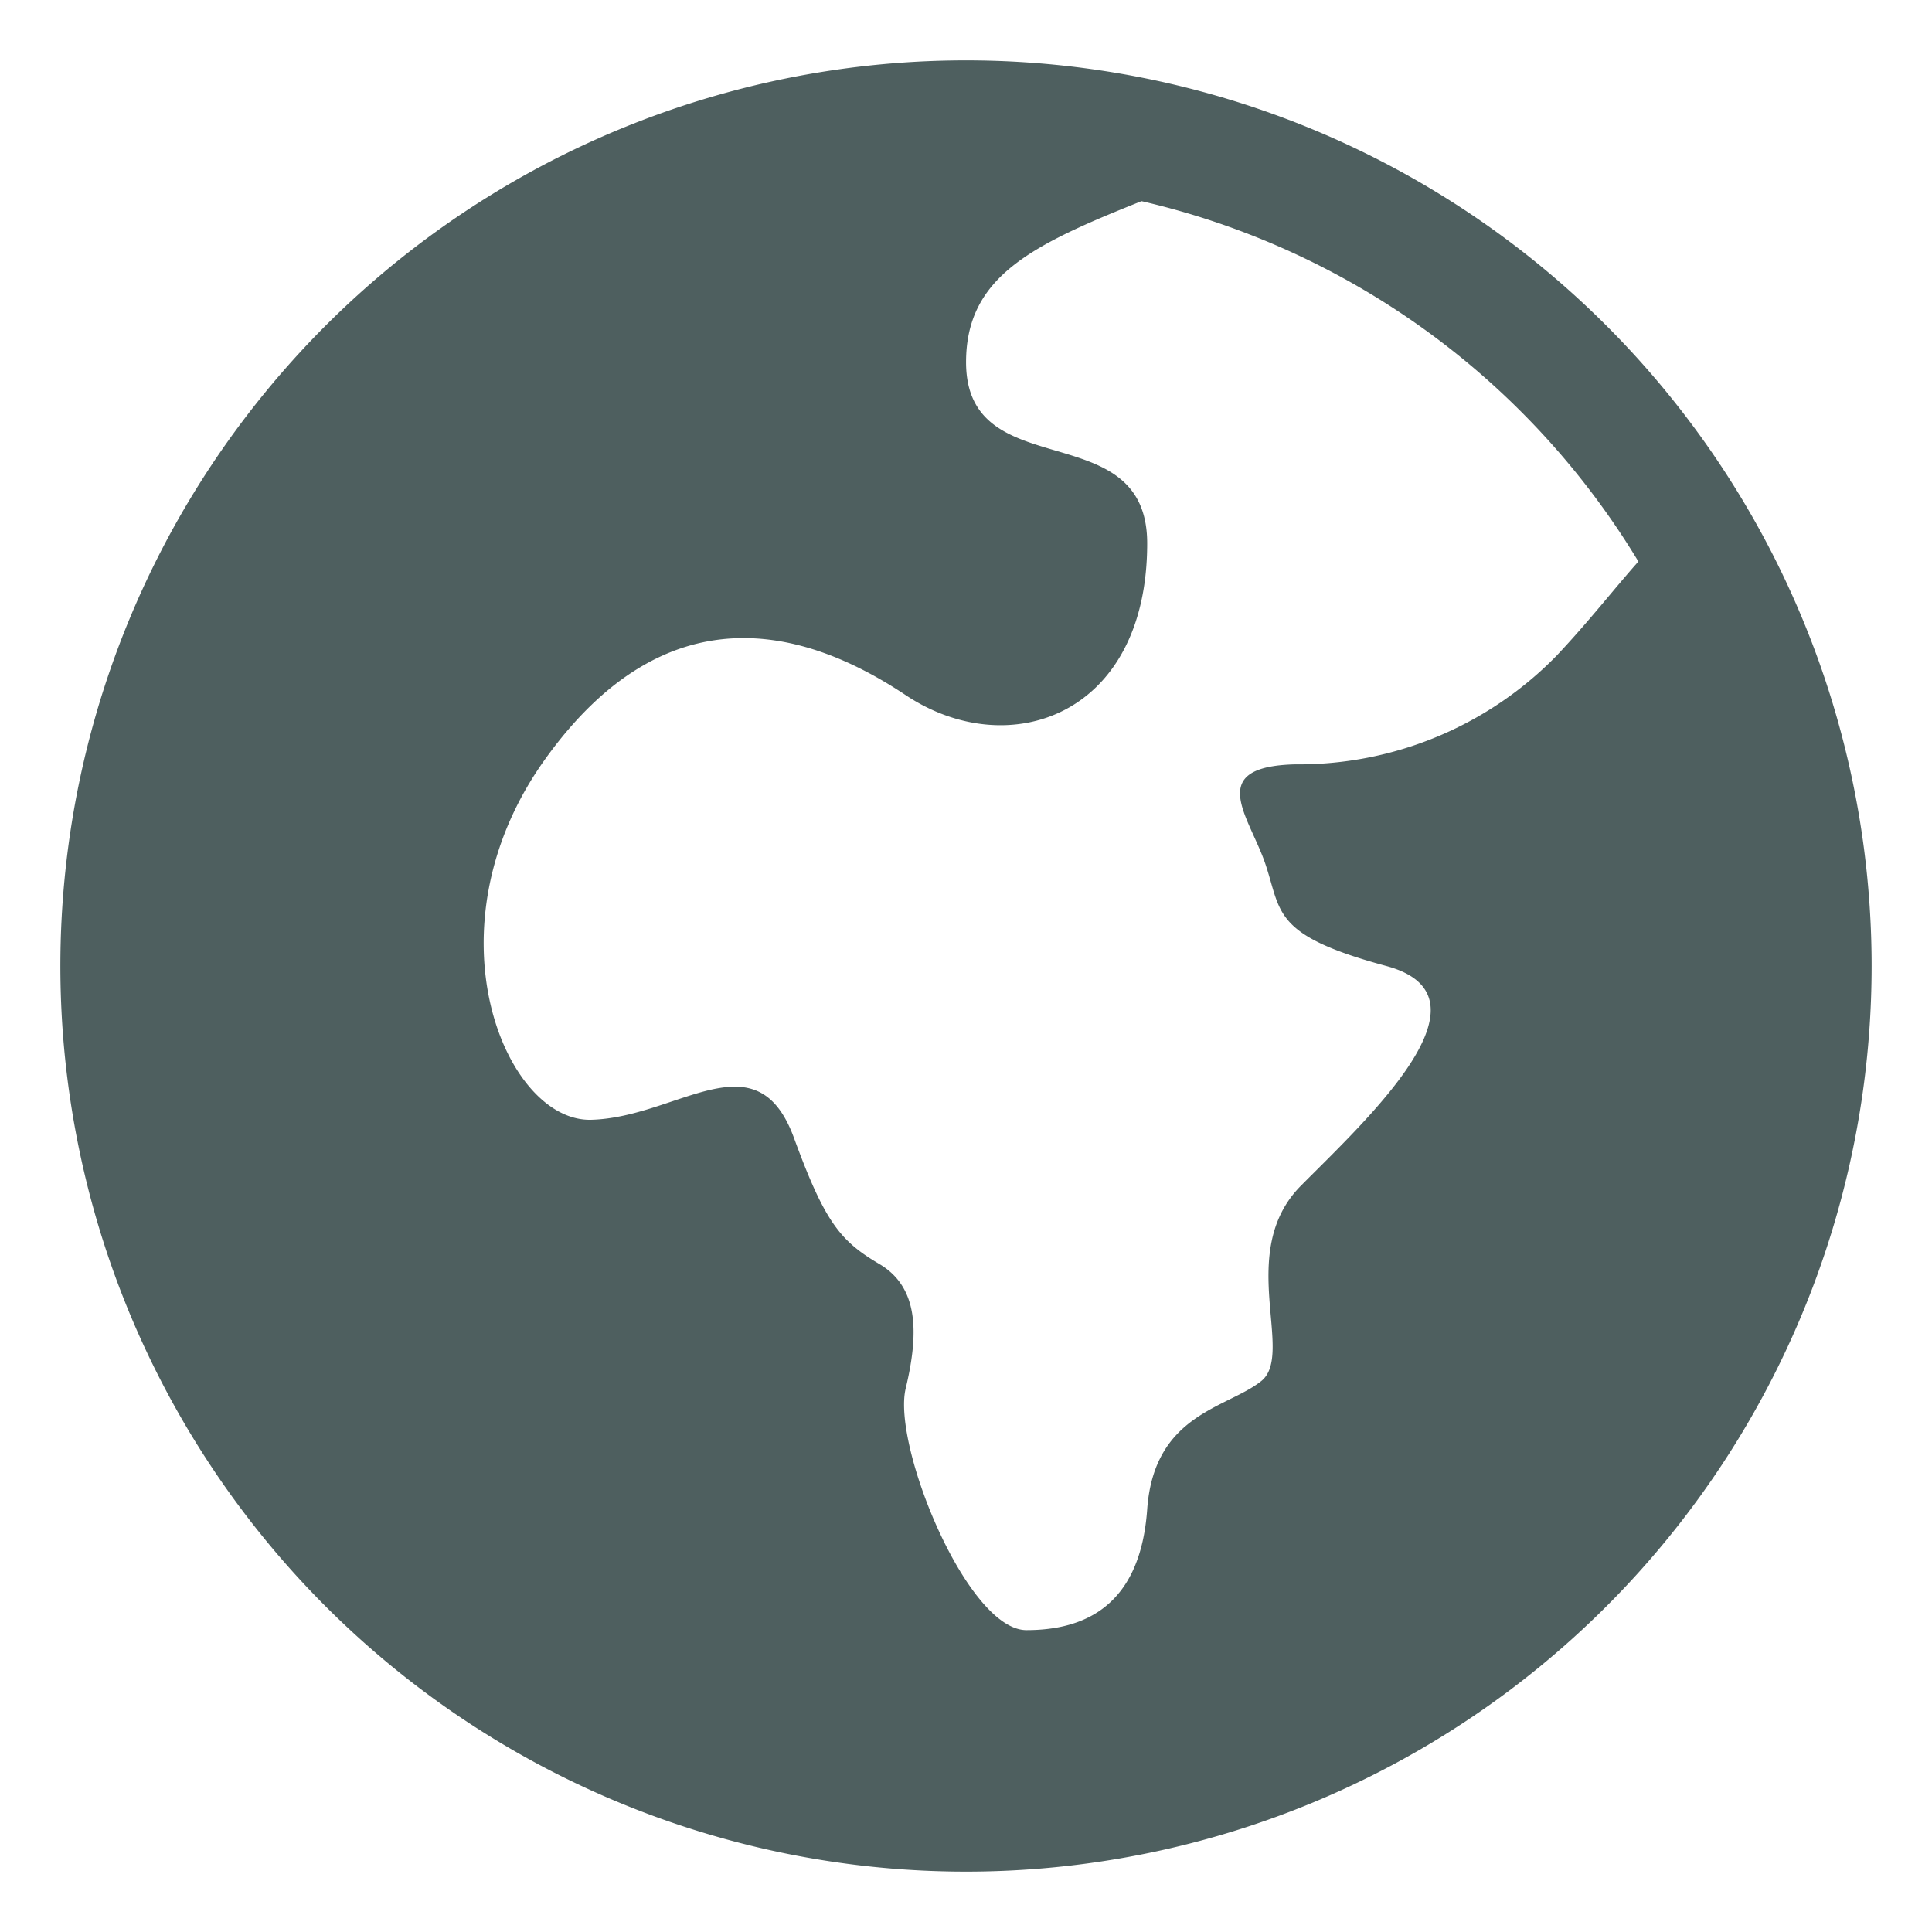
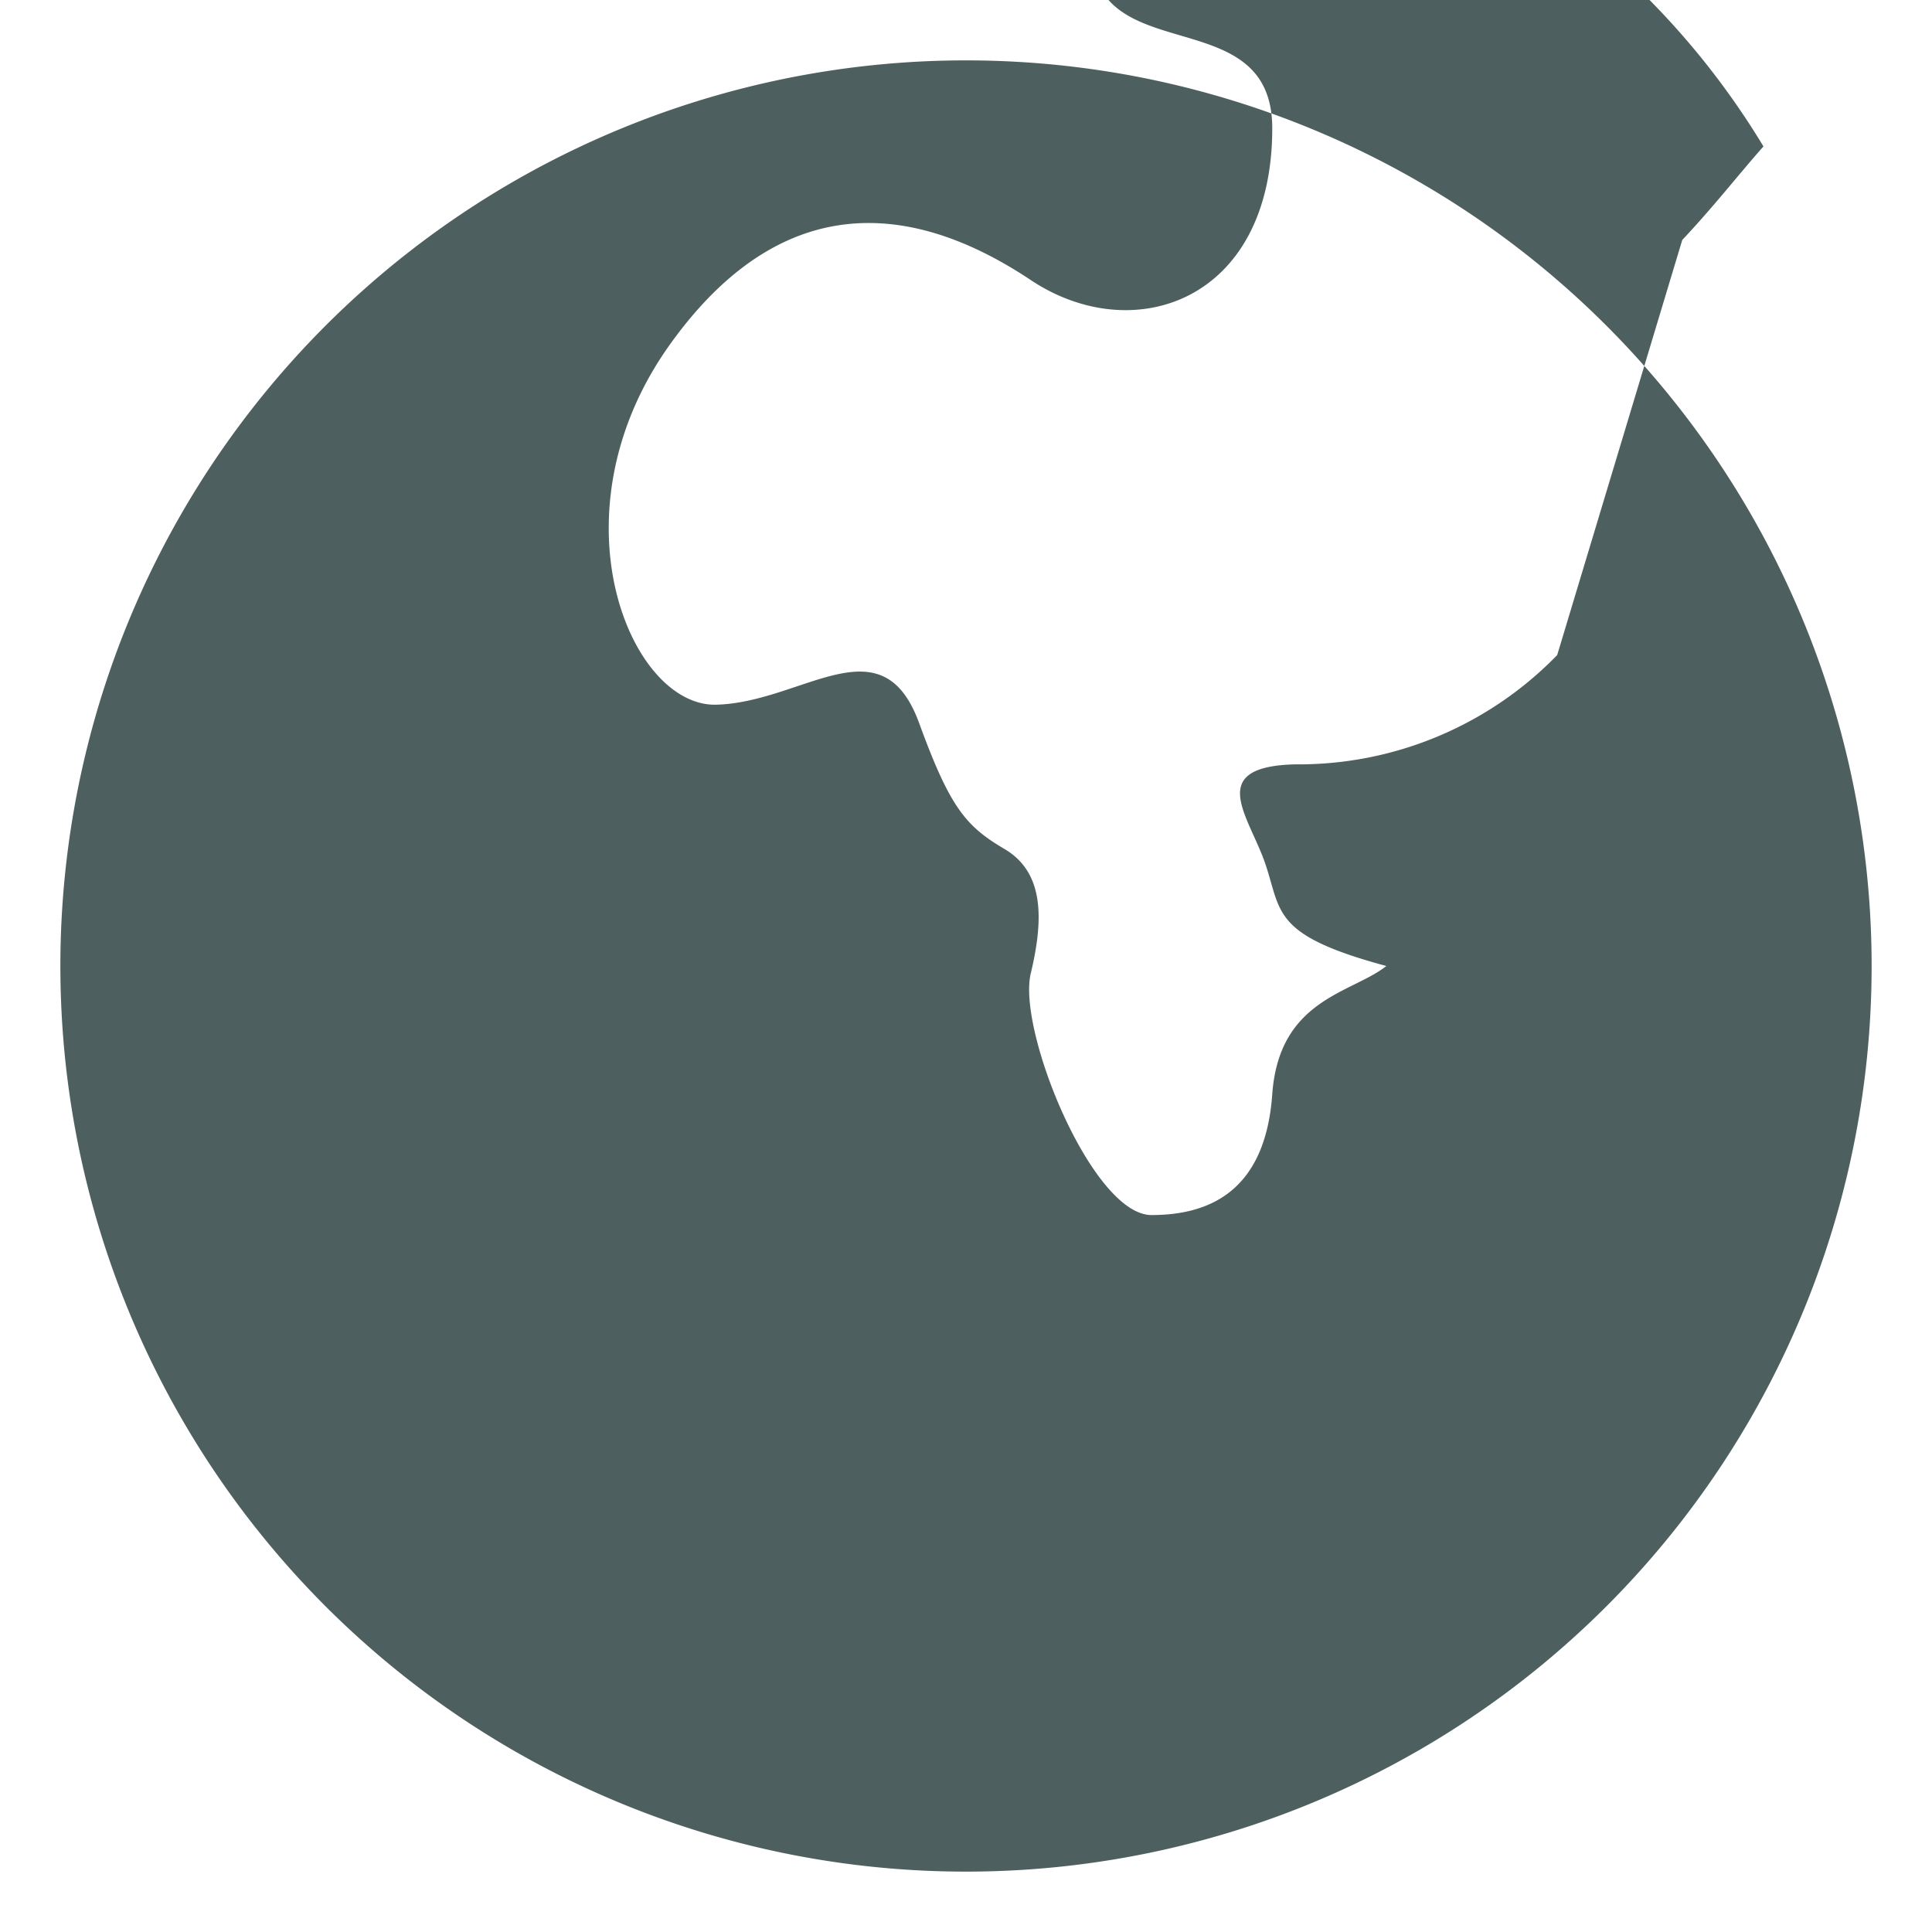
<svg xmlns="http://www.w3.org/2000/svg" viewBox="0 0 64 64" aria-labelledby="title" aria-describedby="desc" role="img">
  <title>Earth Globe</title>
  <desc>A solid styled icon from Orion Icon Library.</desc>
-   <path fill="#4e5f5f" d="M32 2a30 30 0 1 0 30 30A30 30 0 0 0 32 2zm19.584 19.7a11.941 11.941 0 0 1-8.678 3.62c-3.02.075-1.51 1.735-.982 3.32.53 1.585.226 2.342 4 3.36s-.654 5.088-2.828 7.277-.184 5.567-1.315 6.473c-1.13.904-3.552 1.078-3.779 4.25-.227 3.168-2.035 4-4 4-1.961 0-4.453-6.115-4-8.004.453-1.887.408-3.371-.875-4.125-1.281-.756-1.8-1.369-2.824-4.172-1.239-3.39-3.852-.681-6.719-.605-2.867.074-5.531-6.352-1.531-11.938 4-5.584 8.552-4.394 11.949-2.129 3.396 2.264 8 .707 8-5.027 0-4.316-6-1.85-6-6.002 0-2.856 2.228-3.9 5.812-5.335a26.088 26.088 0 0 1 16.46 11.938c-.797.896-1.643 1.987-2.69 3.098z" />
+   <path fill="#4e5f5f" d="M32 2a30 30 0 1 0 30 30A30 30 0 0 0 32 2zm19.584 19.7a11.941 11.941 0 0 1-8.678 3.62c-3.02.075-1.51 1.735-.982 3.32.53 1.585.226 2.342 4 3.36c-1.13.904-3.552 1.078-3.779 4.25-.227 3.168-2.035 4-4 4-1.961 0-4.453-6.115-4-8.004.453-1.887.408-3.371-.875-4.125-1.281-.756-1.8-1.369-2.824-4.172-1.239-3.39-3.852-.681-6.719-.605-2.867.074-5.531-6.352-1.531-11.938 4-5.584 8.552-4.394 11.949-2.129 3.396 2.264 8 .707 8-5.027 0-4.316-6-1.85-6-6.002 0-2.856 2.228-3.9 5.812-5.335a26.088 26.088 0 0 1 16.46 11.938c-.797.896-1.643 1.987-2.69 3.098z" />
</svg>